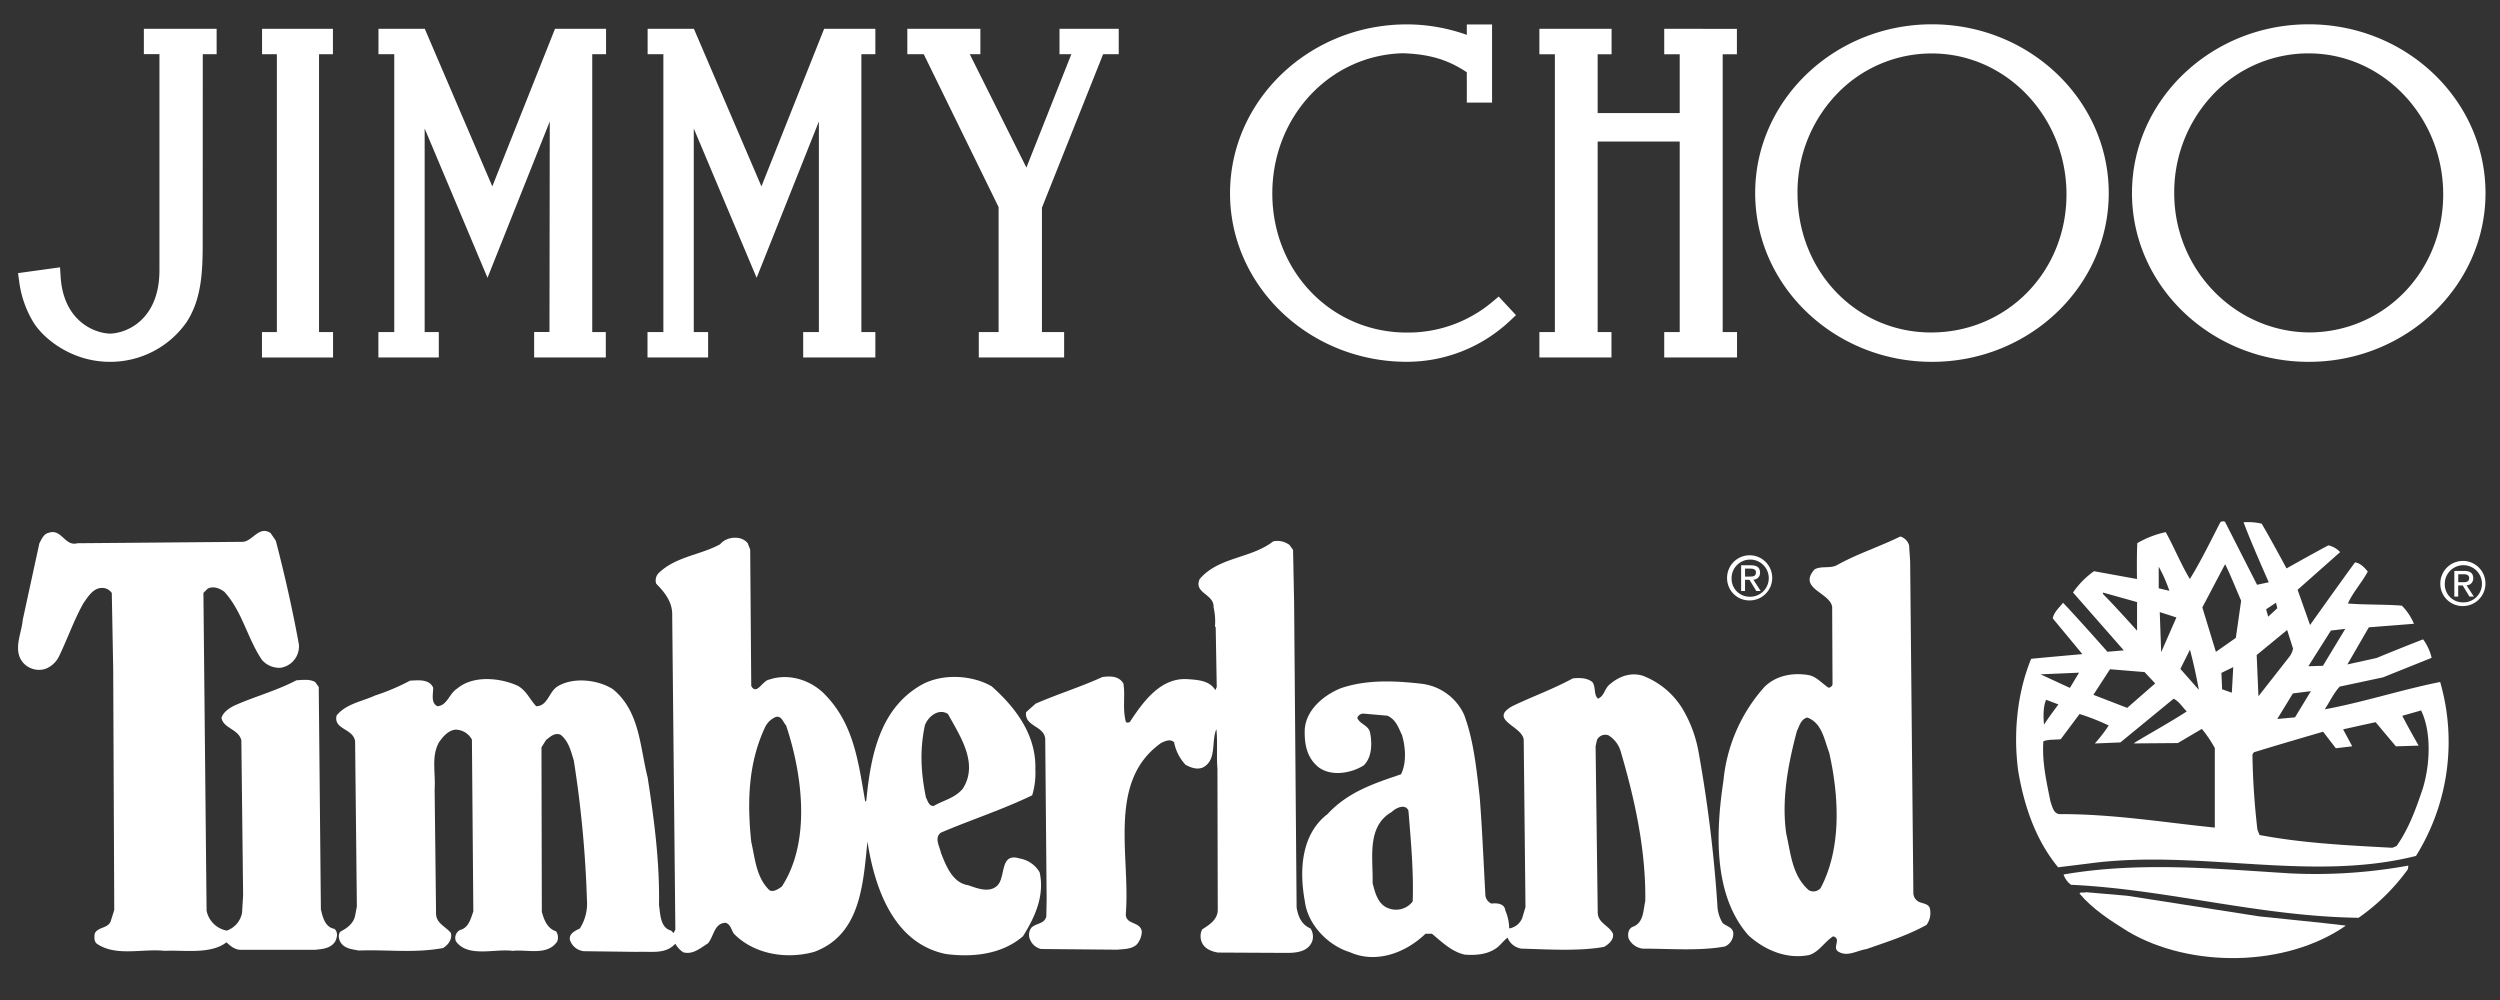
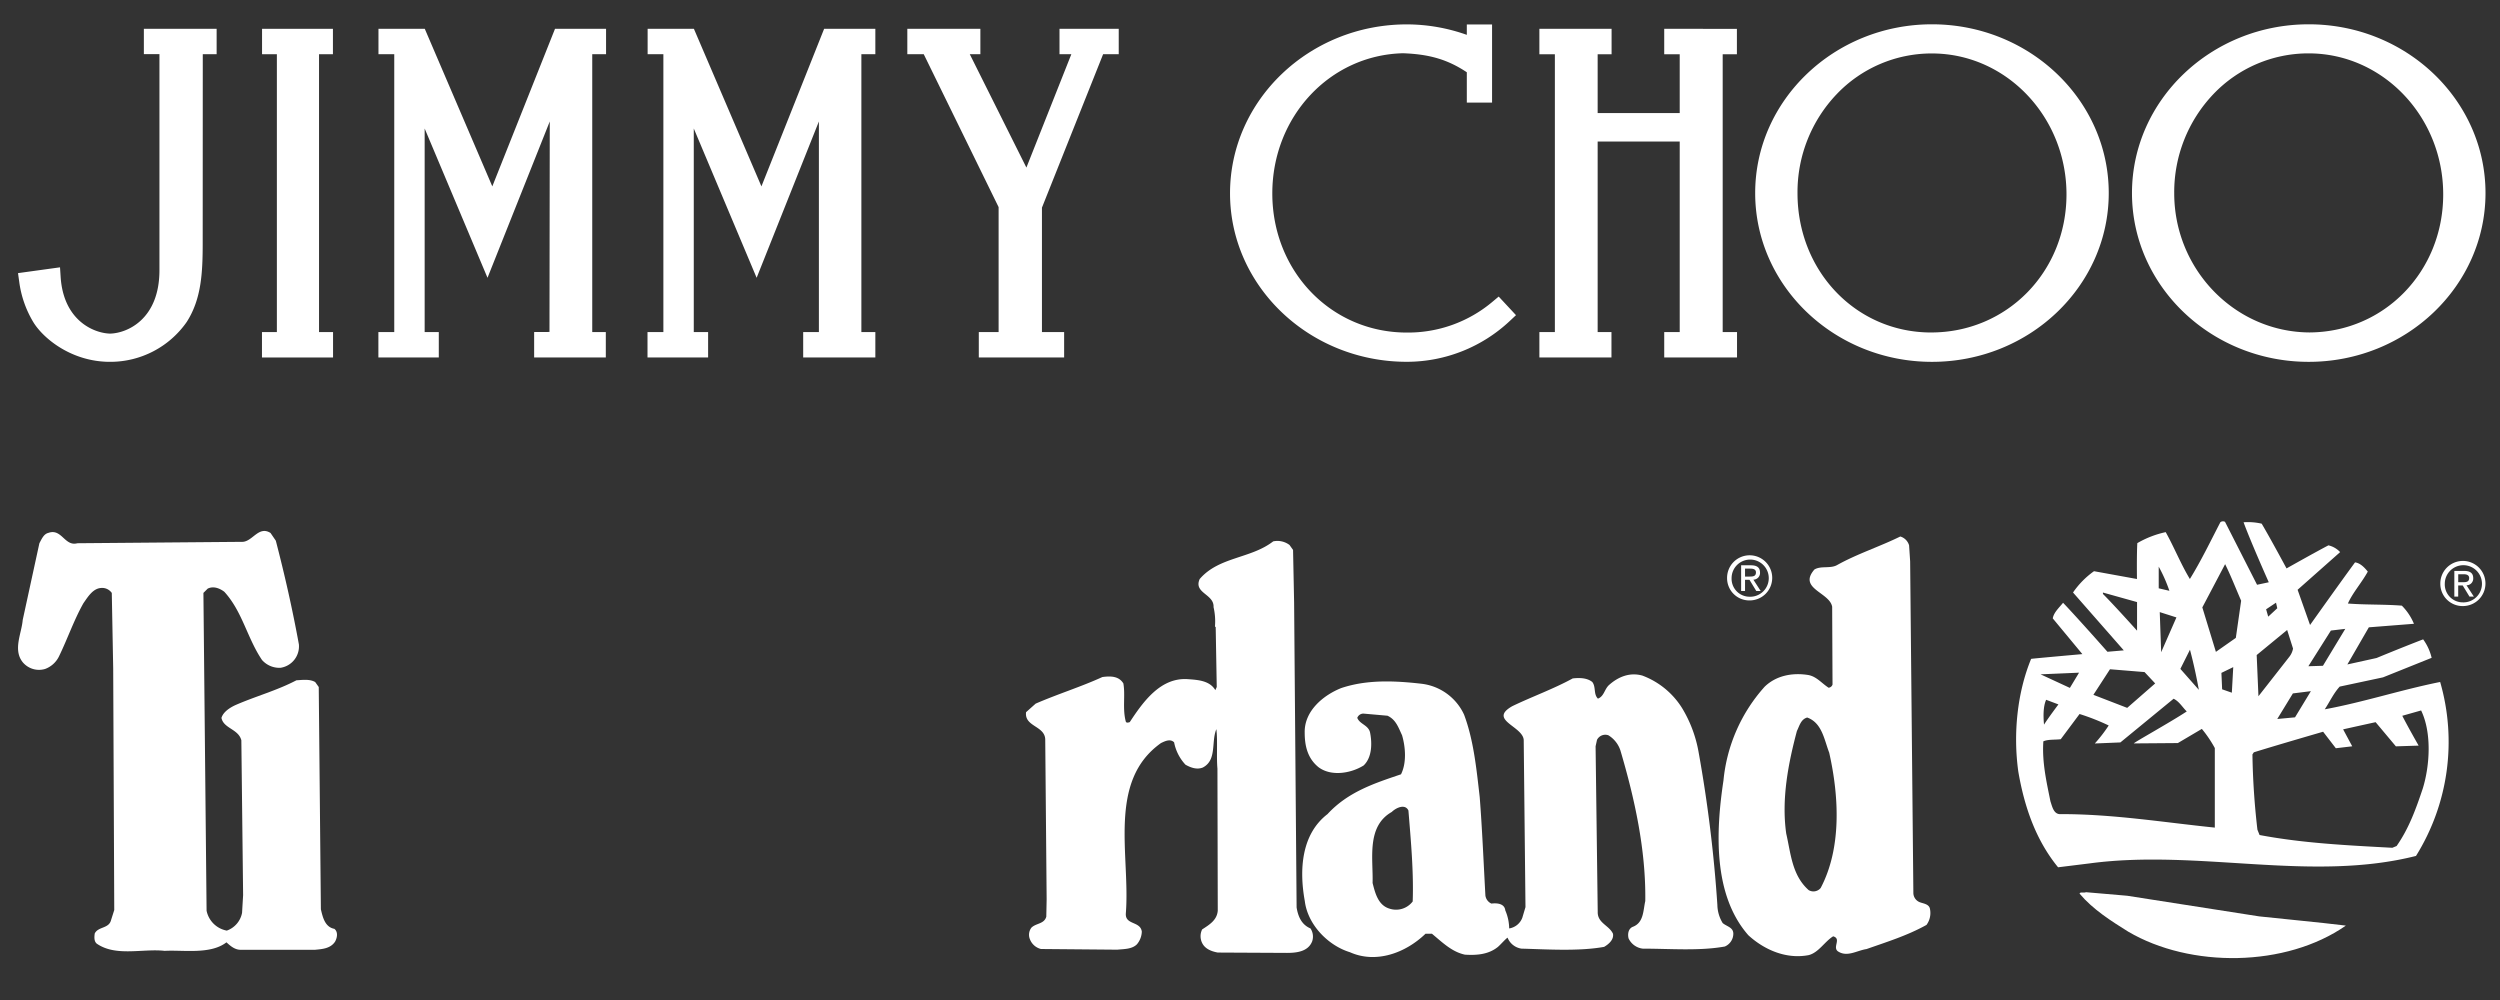
<svg xmlns="http://www.w3.org/2000/svg" width="710" height="284" viewBox="0 0 710 284">
  <rect x="0" y="0" width="710" height="284" fill="#333333" stroke="none" />
  <defs>
    <clipPath id="clip-d-jc-timbeerland-logo">
      <rect width="710" height="284" />
    </clipPath>
  </defs>
  <g id="d-jc-timbeerland-logo" clip-path="url(#clip-d-jc-timbeerland-logo)">
    <g id="Timberland_Logo" data-name="Timberland Logo" transform="translate(-60.802 -64.278)">
      <g id="Group_4814" data-name="Group 4814" transform="translate(65.92 71.18)">
        <path id="Path_3668" data-name="Path 3668" d="M417.106,167.026a42.746,42.746,0,0,0,29.2-11.551l1.807-1.693L443.2,148.5l-1.818,1.521a37.2,37.2,0,0,1-24.3,8.7c-21.409,0-38.175-17.349-38.175-39.513,0-21.809,16.32-39.3,37.111-39.81,7.571.274,12.706,1.8,18.127,5.4v8.612h7.171V71.223h-7.171v2.951a50.976,50.976,0,0,0-17.04-2.973c-27.687,0-50.206,21.523-50.206,47.976C366.9,145.548,389.418,167.026,417.106,167.026Z" transform="translate(-22.688 -71.177)" fill="#fff" />
        <path id="Path_3669" data-name="Path 3669" d="M312.686,122.94v35.487H307.06v7.216h24.234v-7.216h-6.3V123.089l17.372-43.573H346.8V72.3H329.978v7.216h3.362L320.577,111.71,304.5,79.516h3.008V72.3H286.76v7.216h4.666Z" transform="translate(-34.199 -71.019)" fill="#fff" />
        <path id="Path_3670" data-name="Path 3670" d="M142.705,79.516h3.946V72.3H126.523v7.216h4.209v78.911H126.5v7.216h20.185v-7.216h-3.98Z" transform="translate(-57.218 -71.019)" fill="#fff" />
        <path id="Path_3671" data-name="Path 3671" d="M266.453,158.427v7.216h20.494v-7.216h-3.968V79.516h3.968V72.3H272.4l-17.806,44.751L235.415,72.3h-13.14v7.216h4.472v78.911H222.24v7.216h17.212v-7.216H235.38V100.605l17.852,42.406,17.681-44.4v59.812Z" transform="translate(-43.466 -71.019)" fill="#fff" />
        <path id="Path_3672" data-name="Path 3672" d="M187.764,117.051,168.585,72.3H155.433v7.216h4.483v78.911H155.41v7.216h17.155v-7.216H168.55V100.617L186.4,143.011l17.681-44.4L204,158.393l-1.841.011-2.516.011v7.228H220v-7.216h-3.854V79.516h3.923V72.3h-14.5Z" transform="translate(-53.066 -71.019)" fill="#fff" />
        <path id="Path_3673" data-name="Path 3673" d="M495.778,79.528h4.037V72.311L479.173,72.3v7.228h4.4v16.7H460.268v-16.7h3.957V72.3H443.72v7.228h4.4v78.9h-4.4v7.216h20.471v-7.216h-3.923V104.322h23.307v54.106h-4.4v7.216H499.85v-7.216h-4.071Z" transform="translate(-11.653 -71.019)" fill="#fff" />
        <path id="Path_3674" data-name="Path 3674" d="M101.659,79.493h4.426V140.85c0,13.975-9.195,17.9-14.01,18.012-4.517-.1-13.266-3.614-14.055-16.16l-.172-2.665L65.92,141.685l.343,2.47a29.732,29.732,0,0,0,3.923,11.322c2.722,4.586,10.785,11.4,21.843,11.4a26.456,26.456,0,0,0,21.8-11.322c4.2-6.542,4.54-14.067,4.54-22.518l.023-53.522h3.934V72.3H101.659Z" transform="translate(-65.92 -71.019)" fill="#fff" />
        <path id="Path_3675" data-name="Path 3675" d="M547.516,71.18c-27.676,0-50.206,21.5-50.206,47.93s22.53,47.93,50.206,47.93,50.206-21.5,50.206-47.93S575.2,71.18,547.516,71.18Zm-.24,87.523c-21.283,0-37.946-17.372-37.946-39.547a40.306,40.306,0,0,1,11.128-28.134A37.232,37.232,0,0,1,547.5,79.46c21.077,0,38.22,17.955,38.22,40.027C585.713,141.468,568.833,158.691,547.276,158.7Z" transform="translate(-3.956 -71.18)" fill="#fff" />
        <path id="Path_3676" data-name="Path 3676" d="M641.074,71.18c-27.676,0-50.194,21.5-50.194,47.93s22.518,47.93,50.194,47.93,50.206-21.5,50.206-47.93S668.75,71.18,641.074,71.18Zm.217,87.511c-21.18-.114-38.415-17.852-38.415-39.536A40.364,40.364,0,0,1,614,91.011a37.262,37.262,0,0,1,27.047-11.574c21.077,0,38.22,17.967,38.22,40.05C679.272,141.354,662.586,158.577,641.292,158.691Z" transform="translate(9.485 -71.18)" fill="#fff" />
      </g>
      <g id="Group_4816" data-name="Group 4816" transform="translate(65.931 212.324)">
        <g id="Group_4815" data-name="Group 4815" transform="translate(0 0)">
          <path id="Path_3677" data-name="Path 3677" d="M667.45,210.893a6.41,6.41,0,1,1,6.427,6.347A6.321,6.321,0,0,1,667.45,210.893Zm6.427,5.3a5.279,5.279,0,1,0-5.158-5.3A5.106,5.106,0,0,0,673.877,216.188Zm-1.338-1.635H671.43v-7.3h2.779c1.727,0,2.585.64,2.585,2.07a1.908,1.908,0,0,1-1.9,2.013l2.081,3.214H675.73l-1.921-3.168h-1.281v3.168Zm1.315-4.094c.938,0,1.784-.069,1.784-1.189,0-.9-.823-1.075-1.59-1.075h-1.51v2.264Z" transform="translate(20.472 -193.163)" fill="#fff" />
          <path id="Path_3678" data-name="Path 3678" d="M490.33,209.493a6.41,6.41,0,1,1,6.427,6.347A6.321,6.321,0,0,1,490.33,209.493Zm6.439,5.3a5.279,5.279,0,1,0-5.158-5.3A5.113,5.113,0,0,0,496.769,214.788Zm-1.338-1.624h-1.109v-7.308H497.1c1.727,0,2.585.64,2.585,2.07a1.906,1.906,0,0,1-1.887,2.013l2.07,3.214h-1.247l-1.921-3.168h-1.269Zm1.315-4.106c.938,0,1.784-.069,1.784-1.189,0-.9-.823-1.064-1.59-1.064h-1.51v2.264h1.315Z" transform="translate(-4.969 -193.364)" fill="#fff" />
          <path id="Path_3679" data-name="Path 3679" d="M139.134,199.767c2.516,9.687,4.735,19.465,6.553,29.449a6.156,6.156,0,0,1-5.238,6.645,6.589,6.589,0,0,1-5.238-2.219c-4.231-6.256-5.547-13.712-10.693-19.362-1.315-1.006-3.122-1.715-4.735-.9l-1.212,1.212.9,90.256a7.2,7.2,0,0,0,5.741,5.65,6.681,6.681,0,0,0,4.334-5.043l.3-5.043-.5-43.961c-.812-3.225-5.043-3.328-5.65-6.359.5-1.715,2.425-2.928,3.934-3.625,5.753-2.527,11.8-4.14,17.349-7.056,1.715-.1,3.831-.4,5.341.5l1.006,1.407.606,63.129c.5,2.116,1.109,5.043,3.831,5.547,1.109.9.812,2.516.206,3.625-1.315,2.013-3.728,2.127-5.65,2.322H129.345c-1.715.1-3.031-1.006-4.231-2.116-4.54,3.534-12.306,2.116-17.543,2.424-6.153-.709-13.815,1.715-19.259-2.024-.9-.709-.709-2.116-.606-2.916,1.006-2.024,4.037-1.315,4.643-3.831l.9-2.825-.3-68.573-.4-21.478a3.347,3.347,0,0,0-3.122-1.407c-2.322.206-3.728,2.619-4.941,4.334-2.722,4.838-4.54,10.19-6.953,15.13a7.109,7.109,0,0,1-3.934,3.534,6.02,6.02,0,0,1-6.347-1.921c-2.825-3.534-.309-8.166,0-12l4.735-21.786c.606-1.109,1.212-2.619,2.516-2.928,3.831-1.418,4.643,3.934,8.269,2.928l46.992-.4c2.825-.194,4.54-4.632,7.868-2.516Z" transform="translate(-65.93 -194.251)" fill="#fff" />
          <path id="Path_3680" data-name="Path 3680" d="M391.071,200.625l1.006,1.407.3,14.924.709,86.619c.4,2.424,1.315,4.838,3.934,5.947a4.16,4.16,0,0,1,.5,3.625c-1.109,2.928-4.334,3.328-7.159,3.328l-19.671-.1c-1.613-.3-3.431-.915-4.334-2.527a4.373,4.373,0,0,1-.1-4.037c2.013-1.315,4.231-2.619,4.437-5.341l-.091-40.336c-.309-3.328.091-8.063-.309-11.2-1.51,3.625.206,8.772-3.831,10.887-1.715.709-3.534,0-4.941-.8a12.861,12.861,0,0,1-3.225-6.347c-1.109-1.109-2.63-.309-3.728.206-15.325,10.887-8.669,31.965-9.984,48.4-.206,3.328,4.129,2.116,4.54,5.146a5.822,5.822,0,0,1-1.407,3.625c-1.418,1.407-3.74,1.315-5.547,1.51l-21.683-.194a4.508,4.508,0,0,1-3.122-2.722,3.335,3.335,0,0,1,.4-3.328c1.315-1.315,3.625-1.006,4.231-3.122l.1-4.941-.4-45.483c-.206-3.831-5.947-3.534-5.444-7.662l2.722-2.425c6.256-2.722,12.809-4.746,18.962-7.559,2.322-.3,4.643-.3,5.947,1.818.606,3.328-.3,7.262.709,10.887.206.4.8.206,1.109.1,3.831-5.844,8.772-12.706,16.434-12.2,2.928.206,6.256.4,7.868,3.122l.4-.9-.3-17.04-.206-.1a17.913,17.913,0,0,0-.4-5.547c.206-3.728-5.753-3.934-3.934-7.971,5.444-6.347,14.524-5.753,20.871-10.693A5.736,5.736,0,0,1,391.071,200.625Z" transform="translate(-29.978 -193.897)" fill="#fff" />
          <path id="Path_3681" data-name="Path 3681" d="M630.534,212.624l3.328-.709s-5.043-11.288-7.159-17.04a17.245,17.245,0,0,1,5.146.4c2.527,4.266,7.056,12.706,7.056,12.706s7.868-4.437,11.894-6.553a6.548,6.548,0,0,1,3.328,1.921l-12.077,10.7,3.534,10s8.543-12.031,12.774-17.784c1.51.194,2.722,1.51,3.625,2.619-1.7,3.122-4.334,6.05-5.65,9.069,5.146.4,10.293.206,15.325.606a15.919,15.919,0,0,1,3.431,5.146l-12.809,1.006-6.1,10.544,8.291-1.83s6.462-2.688,13.232-5.3a14.535,14.535,0,0,1,2.413,5.249l-13.815,5.547L654,241.547c-1.818,2.013-2.825,4.334-4.243,6.45,10.99-2.013,21.683-5.547,32.777-7.765a61.266,61.266,0,0,1-6.862,49.405c-29.94,7.559-61.711-2.013-92.669,2.116l-8.978,1.109c-6.359-7.765-9.584-17.246-11.288-27.127-1.51-10.8-.309-22.484,3.637-32.068.892-.137,14.547-1.349,14.547-1.349l-8.406-10.144c.3-1.715,1.807-3.031,2.928-4.437,4.38,4.586,12.6,13.918,12.6,13.918l4.643-.4L578.27,214.82a24.156,24.156,0,0,1,5.958-6.05l12.2,2.219s-.1-6.553.1-10.19a27.468,27.468,0,0,1,8.063-3.122c2.424,4.334,4.243,8.978,6.862,13.312,3.122-5.043,5.844-10.693,8.669-16.137a1.23,1.23,0,0,1,1.315-.1Zm-9.069-5.855-6.473,12.283,3.854,12.626,5.661-3.968,1.51-10.556C624.484,213.631,623.066,209.994,621.465,206.769Zm-18.859.709v6.153l3.031.709A42.837,42.837,0,0,0,602.606,207.478Zm-15.839,7.354v.4c3.225,3.225,9.687,10.43,9.687,10.43v-8.12Zm49.154,2.882-2.813,1.876.595,2.093,2.573-2.39ZM602.9,220.39l.4,11.391,4.334-9.881Zm52.687,4.758-4.083.48-6.4,10.133,4.14-.126Zm-25.16,7.434.5,11.7,8.772-11.2a5.324,5.324,0,0,0,1.052-2.344l-1.67-5.272Zm-18.95-1.51-2.722,5.444L614,242.462C613.288,238.539,612.476,234.8,611.481,231.071Zm12.294,4.941-3.362,1.635.206,4.666,2.756.961Zm-35.007.606-4.712,7.262,9.6,3.705,7.948-6.942-3.019-3.225Zm-19.716,1.441,8.326,3.854,2.608-4.323Zm71.661,5.421-4.437,7.262,5.043-.469,4.506-7.434Zm-33.875,1.51L591.719,257.4l-7.262.3a41.777,41.777,0,0,0,3.946-5.112,62.805,62.805,0,0,0-8.28-3.259l-5.341,7.159c-1.715.206-3.625,0-4.941.606-.4,5.947.9,11.494,2.013,17.04.5,1.418.9,3.831,3.019,3.625,14.924,0,28.945,2.322,43.664,3.831V259a34.163,34.163,0,0,0-3.682-5.444l-6.816,4.026-12.5.1c-.1-.206,10.293-5.958,15.027-9.08C609.262,247.311,608.45,245.79,606.838,244.989Zm-36.2.3c-.9,2.013-.8,4.941-.606,7.056,1.212-1.921,4.094-5.741,4.094-5.741Zm106.484,3.031-5.341,1.51c1.418,2.825,4.643,8.474,4.643,8.474l-6.462.206-5.753-6.862c-2.825.606-9.229,2.036-9.229,2.036l2.585,4.815-4.655.549-3.614-4.689s-13.209,3.831-19.671,5.844l-.4.606a210.234,210.234,0,0,0,1.418,21.375l.606,1.51c12.306,2.322,24.7,2.928,37.706,3.625l1.212-.5c3.534-5.043,5.547-10.693,7.468-16.434C679.642,263.745,680.145,254.573,677.126,248.317Z" transform="translate(5.341 -194.597)" fill="#fff" />
-           <path id="Path_3682" data-name="Path 3682" d="M261.8,200.236l.709,1.818.3,38.724c1.51,2.825,3.225-1.613,5.146-1.818,5.65-1.91,12.2.206,16.24,4.735,7.868,8.371,9.081,19.064,10.99,29.952l.3-.3c1.212-12.511,3.728-25.72,15.13-32.571,5.947-3.637,14.719-3.225,20.471.1,7.056,6.256,12.706,14.021,12.409,23.593a21.9,21.9,0,0,1-.9,7.365c-8.371,4.037-17.349,6.953-25.915,10.59-2.013,1.51-.309,4.037,0,5.753,1.407,3.534,3.225,8.463,7.662,9.172,2.425.8,5.947,2.322,8.269.194,2.619-2.413.606-9.584,6.45-7.765a8.12,8.12,0,0,1,5.65,3.934c1.51,6.759-1.51,13-4.735,18.15-5.947,5.135-14.215,6.05-21.878,5.043-14.924-3.031-20.265-18.859-22.29-31.965-1.212,12-1.91,26.521-15.13,31.359-8.063,2.219-17.143.606-22.793-5.146-.709-1.006-.9-2.619-2.322-3.122-3.328.1-3.328,3.831-5.043,5.844-2.116,1.315-4.334,3.328-7.056,2.527a7.241,7.241,0,0,1-2.219-2.424c-2.825,3.122-6.953,2.116-10.785,2.322l-15.222-.194a4.685,4.685,0,0,1-3.934-3.225c-.3-1.818,1.613-2.63,2.825-3.225a13.2,13.2,0,0,0,2.013-8.166,316.714,316.714,0,0,0-3.728-39.536c-.8-2.619-1.51-5.65-3.831-7.365-1.715-.606-2.928.709-4.037,1.51l-1.315,2.116.1,46.695c.606,2.219,1.51,4.735,4.037,5.547a3.045,3.045,0,0,1,.309,2.928c-2.825,4.14-8.669,2.127-12.6,2.63-4.941-.709-12.809,2.013-16.137-2.722a2.516,2.516,0,0,1,1.212-3.225c2.424-.606,3.031-3.328,3.728-5.249l-.4-48.81a5.371,5.371,0,0,0-4.54-2.825c-2.116.1-3.728,2.013-4.838,3.637-2.219,4.037-.9,8.566-1.212,13.312l.4,35.087c-.1,3.031,2.928,3.934,4.231,5.753.4,1.818-.812,3.328-2.219,4.231-8.371,1.521-15.531.4-23.994.709-1.921-.4-4.14-.5-5.249-2.527-.4-.8-.709-2.219.206-2.928,1.818-.9,3.625-2.322,4.037-4.437l.5-2.619-.5-46.889c-.5-3.728-6.256-3.328-5.249-7.365,2.722-3.328,7.159-3.934,10.887-5.65a62.544,62.544,0,0,0,9.984-4.231c2.424-.1,5.444-.5,6.553,2.013,0,1.818-.709,4.334,1.212,5.249,2.825-.206,3.328-3.637,5.65-5.043,4.54-3.831,12.306-3.031,17.246-.709,2.425,1.407,3.328,3.831,5.146,5.753,3.225,0,3.625-4.037,5.947-5.547,4.437-2.825,11.6-2.013,15.828.709,7.662,6.244,7.662,16.331,9.881,25.1,1.818,11.8,3.431,23.7,3.225,36.3.4,2.413.309,6.359,3.431,7.159l.709.709.5-1.006-.9-89.844c-.1-3.431-2.322-6.153-4.54-8.371a3.028,3.028,0,0,1,.709-3.031c4.941-4.735,11.7-5.043,17.441-8.166C255.749,198.315,259.98,197.915,261.8,200.236Zm50.32,51.727c-1.51,7.159-1.109,13.518.3,20.471.5.915.812,2.527,2.219,2.424,2.722-1.613,6.05-2.219,8.269-4.941,4.54-7.159-.812-14.924-4.231-21.18C316.053,247.023,313.022,249.447,312.119,251.963Zm-42.257-2.413a5.87,5.87,0,0,0-3.122,2.928c-4.735,10.087-5.146,20.974-3.934,32.571,1.109,4.838,1.407,10.087,5.146,13.712,1.109.7,2.516-.309,3.534-1.006,8.371-12.809,5.844-31.965,1.212-45.78C271.886,251.151,271.474,249.241,269.862,249.55Z" transform="translate(-54.583 -194.011)" fill="#fff" />
          <path id="Path_3683" data-name="Path 3683" d="M542.325,200.886l.3,4.54.915,94.282a2.851,2.851,0,0,0,1.818,2.527c1.006.4,2.722.5,2.916,2.013a5.713,5.713,0,0,1-1.006,4.437c-5.444,3.031-11.288,4.838-17.04,6.862-2.722.4-5.547,2.413-8.166.606-1.51-1.212,1.109-3.534-1.3-4.231-2.424,1.51-4.14,4.632-6.953,5.341-6.256,1.212-12.511-1.407-17.143-5.65-9.984-11.4-9.275-29.243-7.056-43.961a46.447,46.447,0,0,1,11.7-26.624c3.225-3.122,7.765-4.037,12.306-3.328,2.413.4,3.831,2.322,5.855,3.625a1.316,1.316,0,0,0,1.109-.9l-.1-22.084c-.7-4.129-9.778-5.135-5.043-10.59,1.818-1.109,4.437-.206,6.347-1.212,5.753-3.225,12.1-5.238,18.047-8.166A3.69,3.69,0,0,1,542.325,200.886Zm-28.934,48.9c-1.818.5-2.219,2.424-2.928,3.831-2.413,9.069-4.437,19.259-3.031,29.14,1.315,5.65,1.613,11.8,6.359,16.034a2.65,2.65,0,0,0,3.431-.606c5.947-11.3,5.238-25.915,2.413-38.426C518.229,256.147,517.623,251.3,513.391,249.788Z" transform="translate(-5.272 -194.055)" fill="#fff" />
          <path id="Path_3684" data-name="Path 3684" d="M492.744,242.249a36.223,36.223,0,0,1,4.643,12.4,390.454,390.454,0,0,1,5.341,43.458,10.189,10.189,0,0,0,1.51,5.135c1.212,1.006,3.019,1.212,3.019,3.031a3.969,3.969,0,0,1-2.413,3.625c-7.262,1.315-15.622.606-23.3.606a5.1,5.1,0,0,1-4.037-2.916c-.3-1.212-.1-2.825,1.315-3.328,3.019-1.212,2.825-4.632,3.431-7.262.206-14.524-3.031-29.14-7.056-42.761a7.968,7.968,0,0,0-3.431-4.334,2.64,2.64,0,0,0-3.225,1.315l-.4,1.818.606,46.992c-.1,3.225,3.225,3.831,4.334,6.244.309,1.715-1.315,3.031-2.516,3.728-7.159,1.3-16.137.7-23.49.5a5.029,5.029,0,0,1-3.934-3.122c-.709.5-1.818,1.818-2.722,2.619-2.722,2.219-6.153,2.413-9.378,2.219-3.728-.812-6.347-3.431-9.378-5.947h-1.818c-5.65,5.444-14.021,8.577-21.478,5.249-6.256-1.921-12-7.868-12.809-14.524-1.613-8.875-1.006-18.962,6.45-24.7,5.855-6.359,13.415-8.772,20.871-11.3,1.613-3.225,1.3-7.662.3-11.093-1.006-2.116-1.715-4.437-4.14-5.547l-6.862-.606a1.866,1.866,0,0,0-1.715,1.212c.7,1.818,3.122,2.024,3.625,4.14.606,3.031.606,7.056-1.818,9.378-3.534,2.219-9.172,3.225-12.809.5-3.122-2.527-3.934-6.05-3.934-9.881-.1-6.153,5.341-10.59,10.384-12.6,7.262-2.425,15.027-2.116,22.884-1.212a15.259,15.259,0,0,1,12,8.772c2.722,7.262,3.522,15.428,4.437,23.4.709,9.08,1.109,18.756,1.613,27.928a2.931,2.931,0,0,0,1.715,2.322c1.613-.206,3.728,0,3.934,1.921a13.4,13.4,0,0,1,1.109,5.135,4.759,4.759,0,0,0,3.728-3.031l.9-3.019-.5-47.5c-.3-3.934-10.19-5.65-3.225-9.584,5.65-2.722,11.6-4.838,17.143-7.868,1.818-.206,4.037-.206,5.547,1.006,1.109,1.407.3,3.431,1.612,4.735,1.818-.709,1.818-2.722,3.225-3.934,2.516-2.219,5.753-3.625,9.378-2.619A22.667,22.667,0,0,1,492.744,242.249Zm-82.491,29.437c-7.262,4.14-5.238,13.312-5.444,20.174.7,2.722,1.51,6.256,4.735,7.262A5.941,5.941,0,0,0,416.2,297.1c.3-8.269-.5-17.143-1.212-25.812C414.084,269.274,411.465,270.486,410.253,271.687Z" transform="translate(-20.123 -189.135)" fill="#fff" />
-           <path id="Path_3685" data-name="Path 3685" d="M671.7,281.106a58.74,58.74,0,0,1-14.021,13.815c-28.236-.4-54.151-8.063-81.679-9.378a6.1,6.1,0,0,1-2.116-2.916c21.478-3.728,43.252-1.613,64.536-.309A147.14,147.14,0,0,0,671.8,280.1Z" transform="translate(7.032 -182.315)" fill="#fff" />
          <path id="Path_3686" data-name="Path 3686" d="M628.878,293.572c8.166.9,16.434,1.613,24.611,2.619-17.04,11.894-44.167,12.1-61.814,1.715-4.838-3.031-9.984-6.256-13.815-10.8.206-.606,1.212-.1,1.818-.4l11.7,1.006Z" transform="translate(7.603 -181.366)" fill="#fff" />
        </g>
      </g>
    </g>
  </g>
</svg>